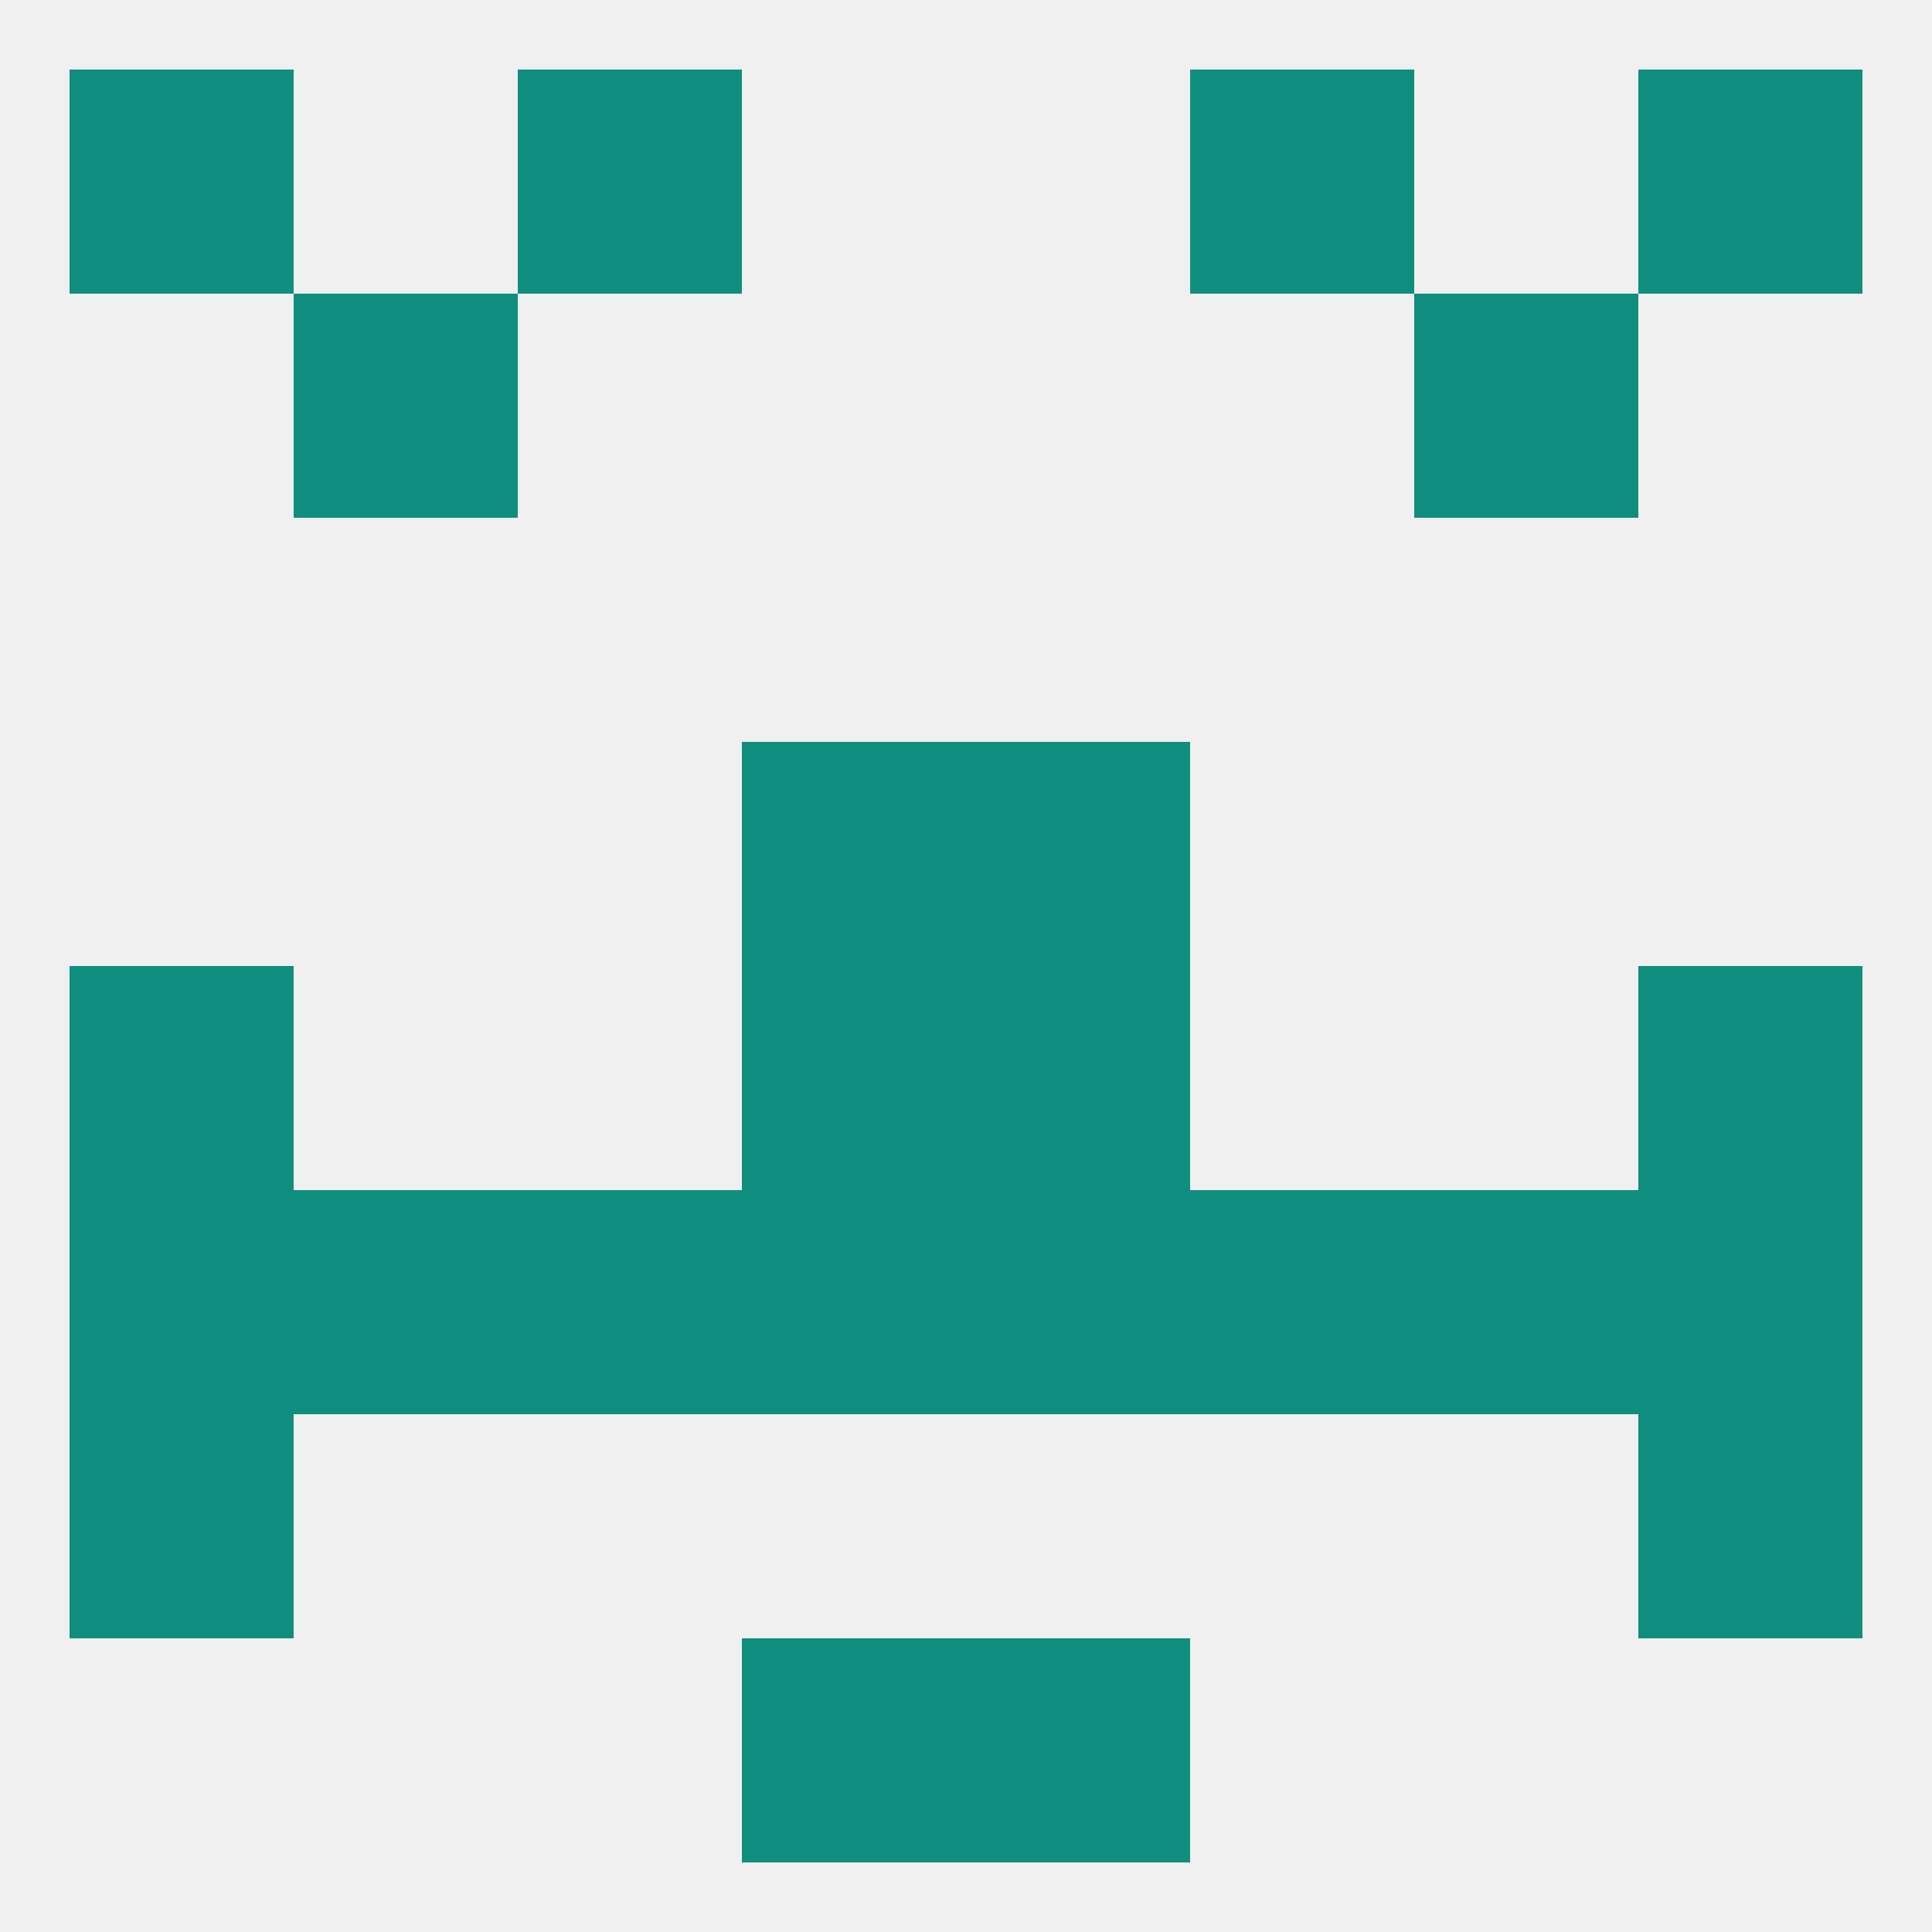
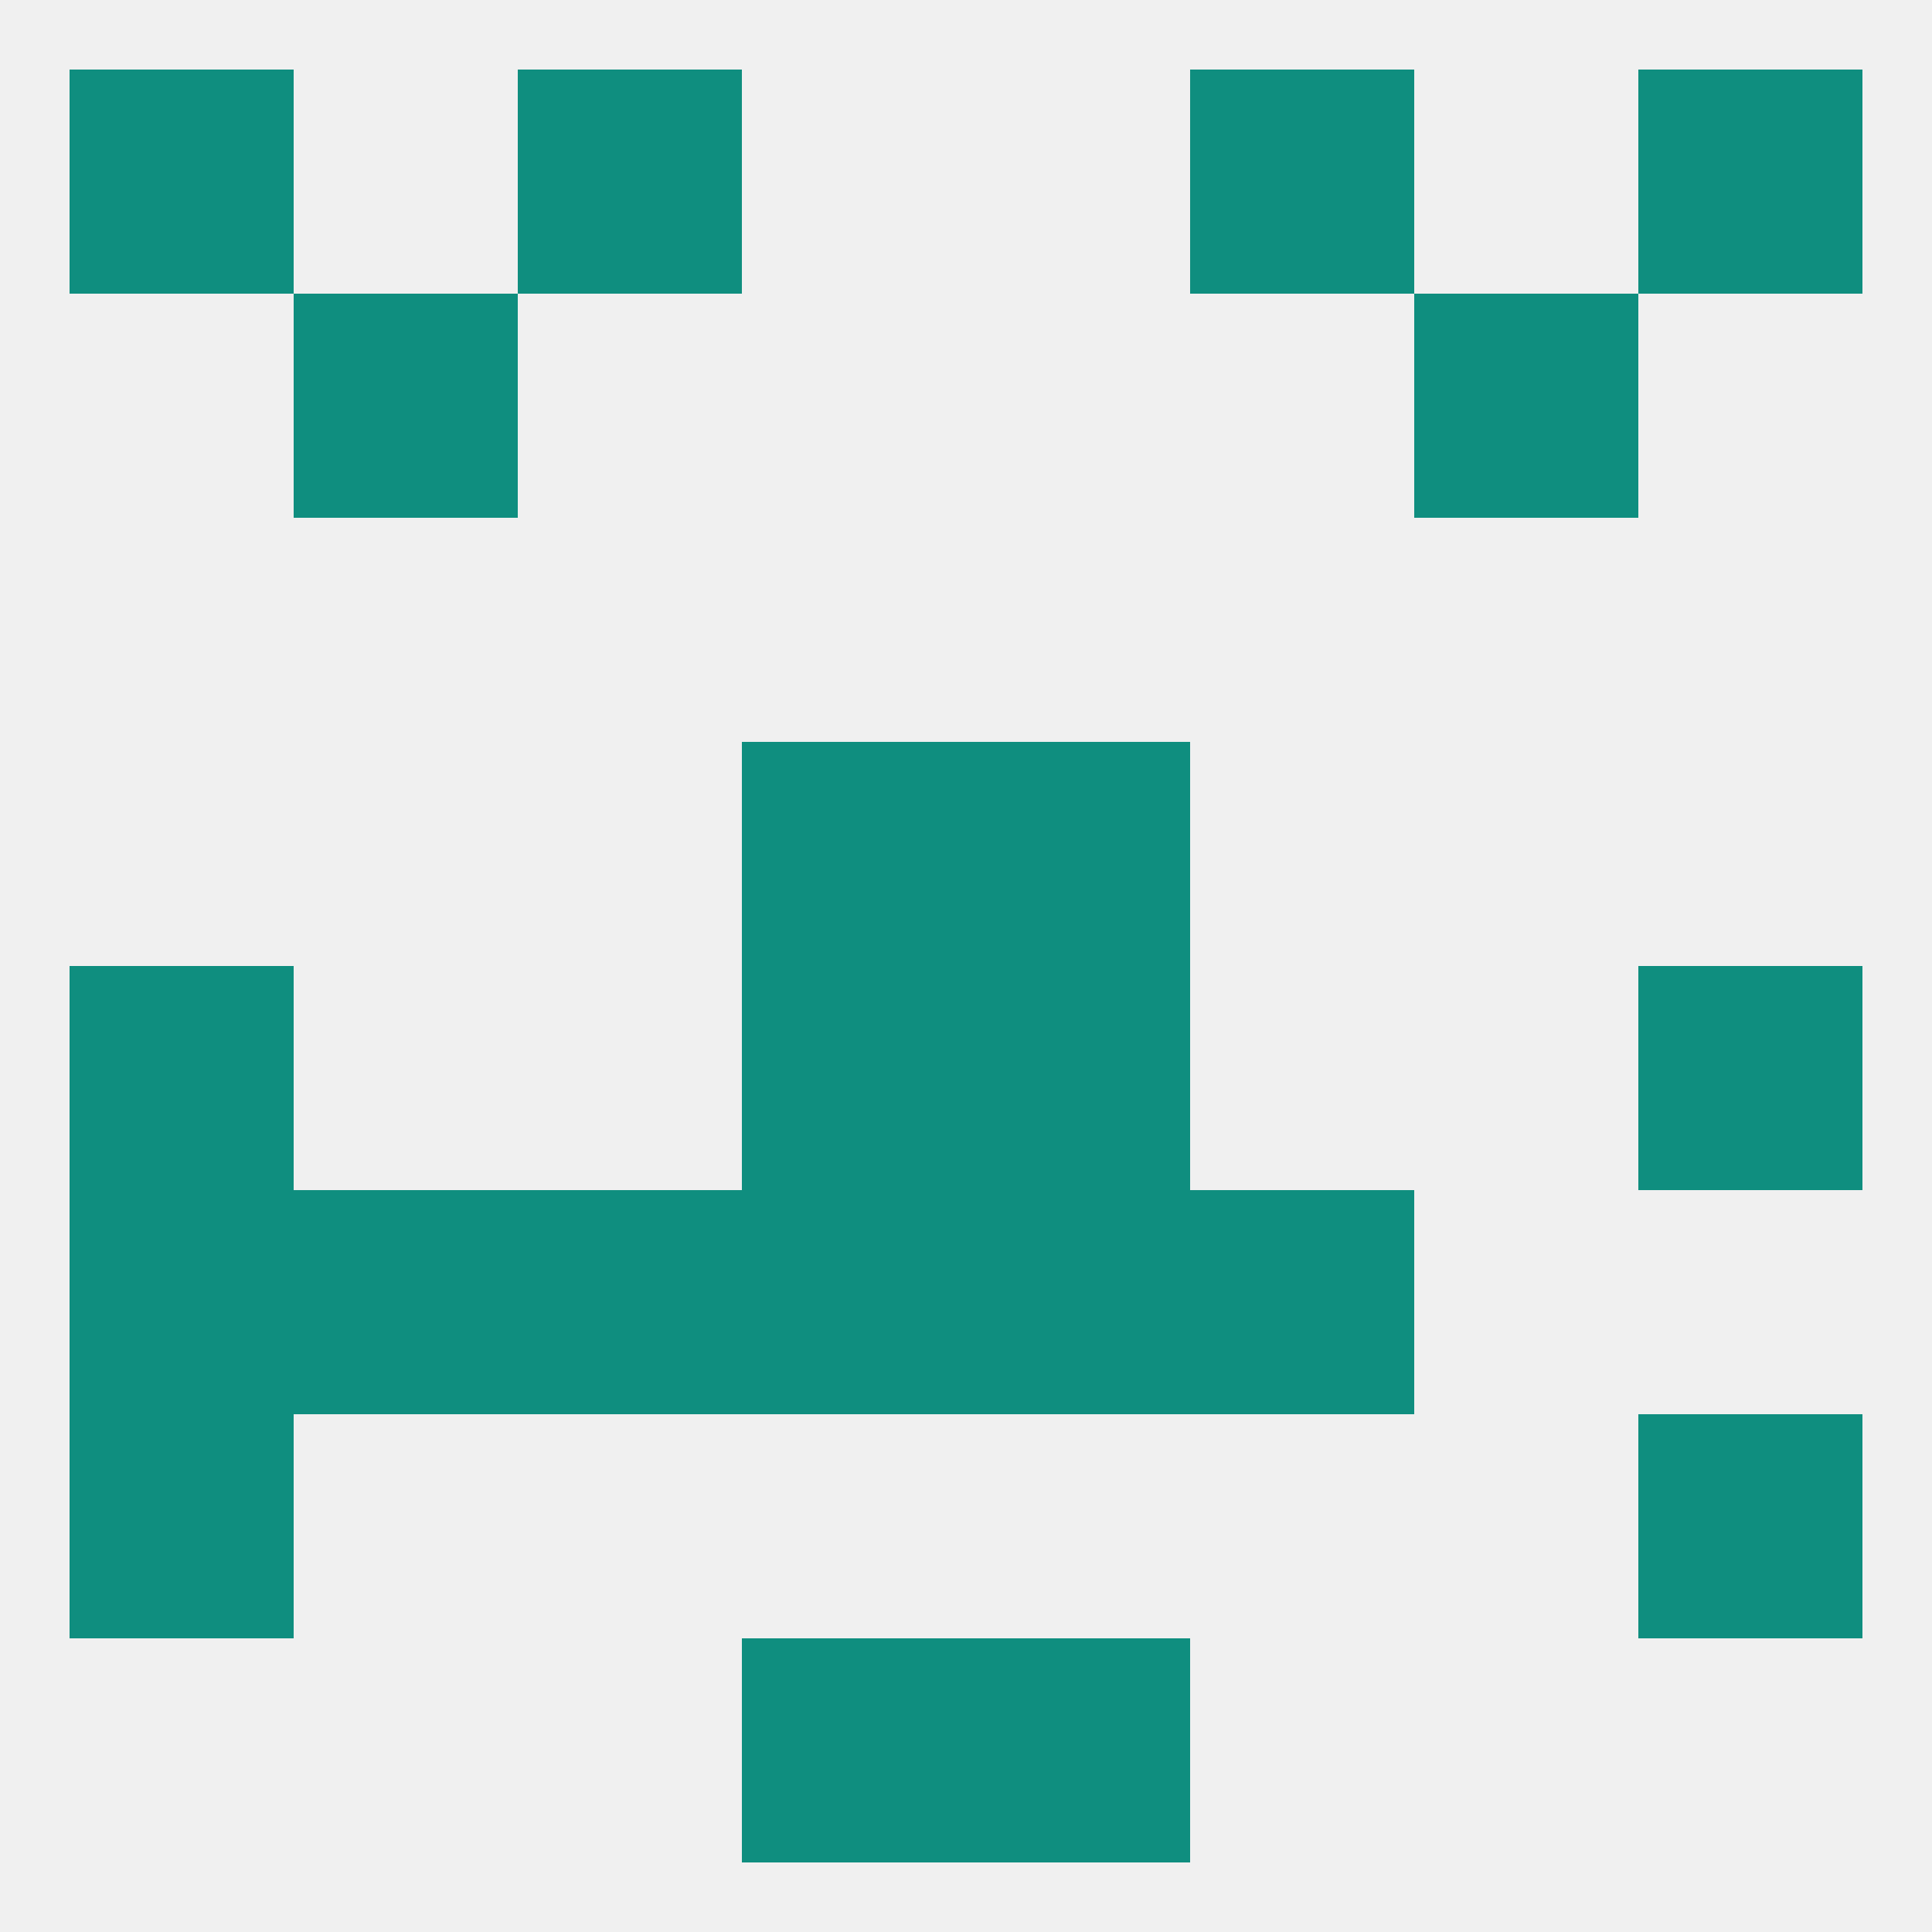
<svg xmlns="http://www.w3.org/2000/svg" version="1.1" baseprofile="full" width="250" height="250" viewBox="0 0 250 250">
  <rect width="100%" height="100%" fill="rgba(240,240,240,255)" />
  <rect x="38" y="38" width="29" height="29" fill="rgba(15,142,127,255)" />
  <rect x="183" y="38" width="29" height="29" fill="rgba(15,142,127,255)" />
  <rect x="67" y="9" width="29" height="29" fill="rgba(15,142,127,255)" />
  <rect x="154" y="9" width="29" height="29" fill="rgba(15,142,127,255)" />
  <rect x="9" y="9" width="29" height="29" fill="rgba(15,142,127,255)" />
  <rect x="212" y="9" width="29" height="29" fill="rgba(15,142,127,255)" />
  <rect x="96" y="212" width="29" height="29" fill="rgba(15,142,127,255)" />
  <rect x="125" y="212" width="29" height="29" fill="rgba(15,142,127,255)" />
  <rect x="9" y="183" width="29" height="29" fill="rgba(15,142,127,255)" />
  <rect x="212" y="183" width="29" height="29" fill="rgba(15,142,127,255)" />
  <rect x="9" y="154" width="29" height="29" fill="rgba(15,142,127,255)" />
-   <rect x="212" y="154" width="29" height="29" fill="rgba(15,142,127,255)" />
  <rect x="38" y="154" width="29" height="29" fill="rgba(15,142,127,255)" />
-   <rect x="183" y="154" width="29" height="29" fill="rgba(15,142,127,255)" />
  <rect x="67" y="154" width="29" height="29" fill="rgba(15,142,127,255)" />
  <rect x="154" y="154" width="29" height="29" fill="rgba(15,142,127,255)" />
  <rect x="96" y="154" width="29" height="29" fill="rgba(15,142,127,255)" />
  <rect x="125" y="154" width="29" height="29" fill="rgba(15,142,127,255)" />
  <rect x="212" y="125" width="29" height="29" fill="rgba(15,142,127,255)" />
  <rect x="96" y="125" width="29" height="29" fill="rgba(15,142,127,255)" />
  <rect x="125" y="125" width="29" height="29" fill="rgba(15,142,127,255)" />
  <rect x="9" y="125" width="29" height="29" fill="rgba(15,142,127,255)" />
  <rect x="96" y="96" width="29" height="29" fill="rgba(15,142,127,255)" />
  <rect x="125" y="96" width="29" height="29" fill="rgba(15,142,127,255)" />
</svg>